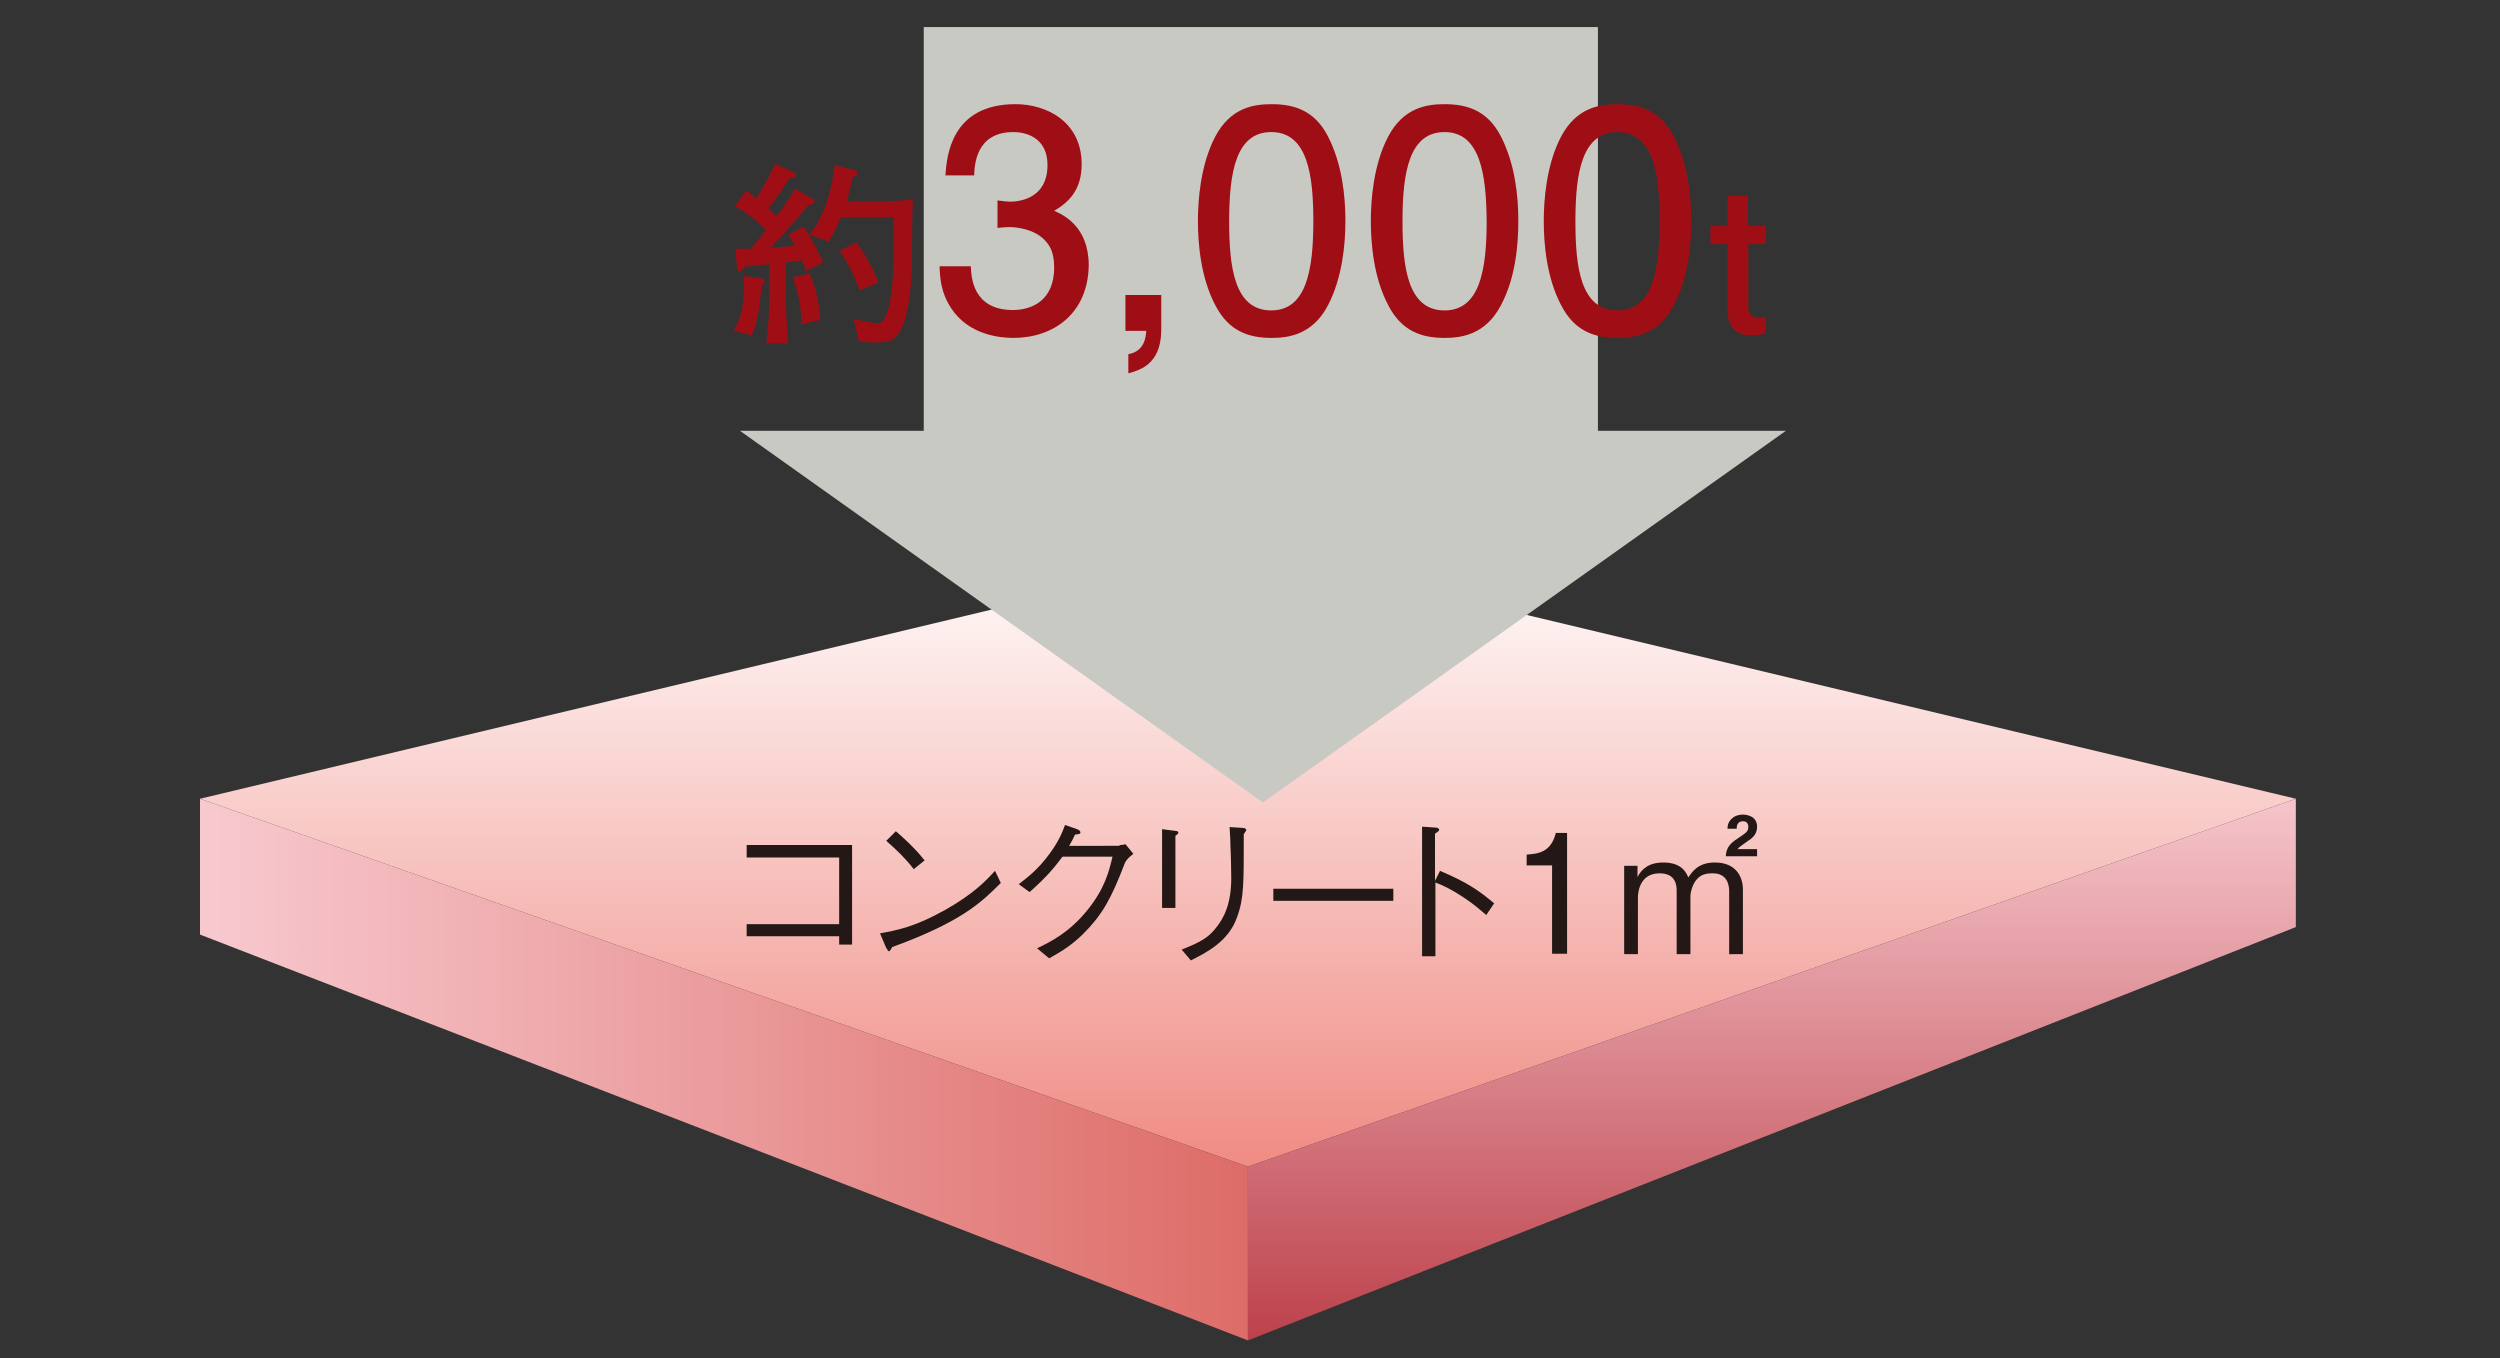
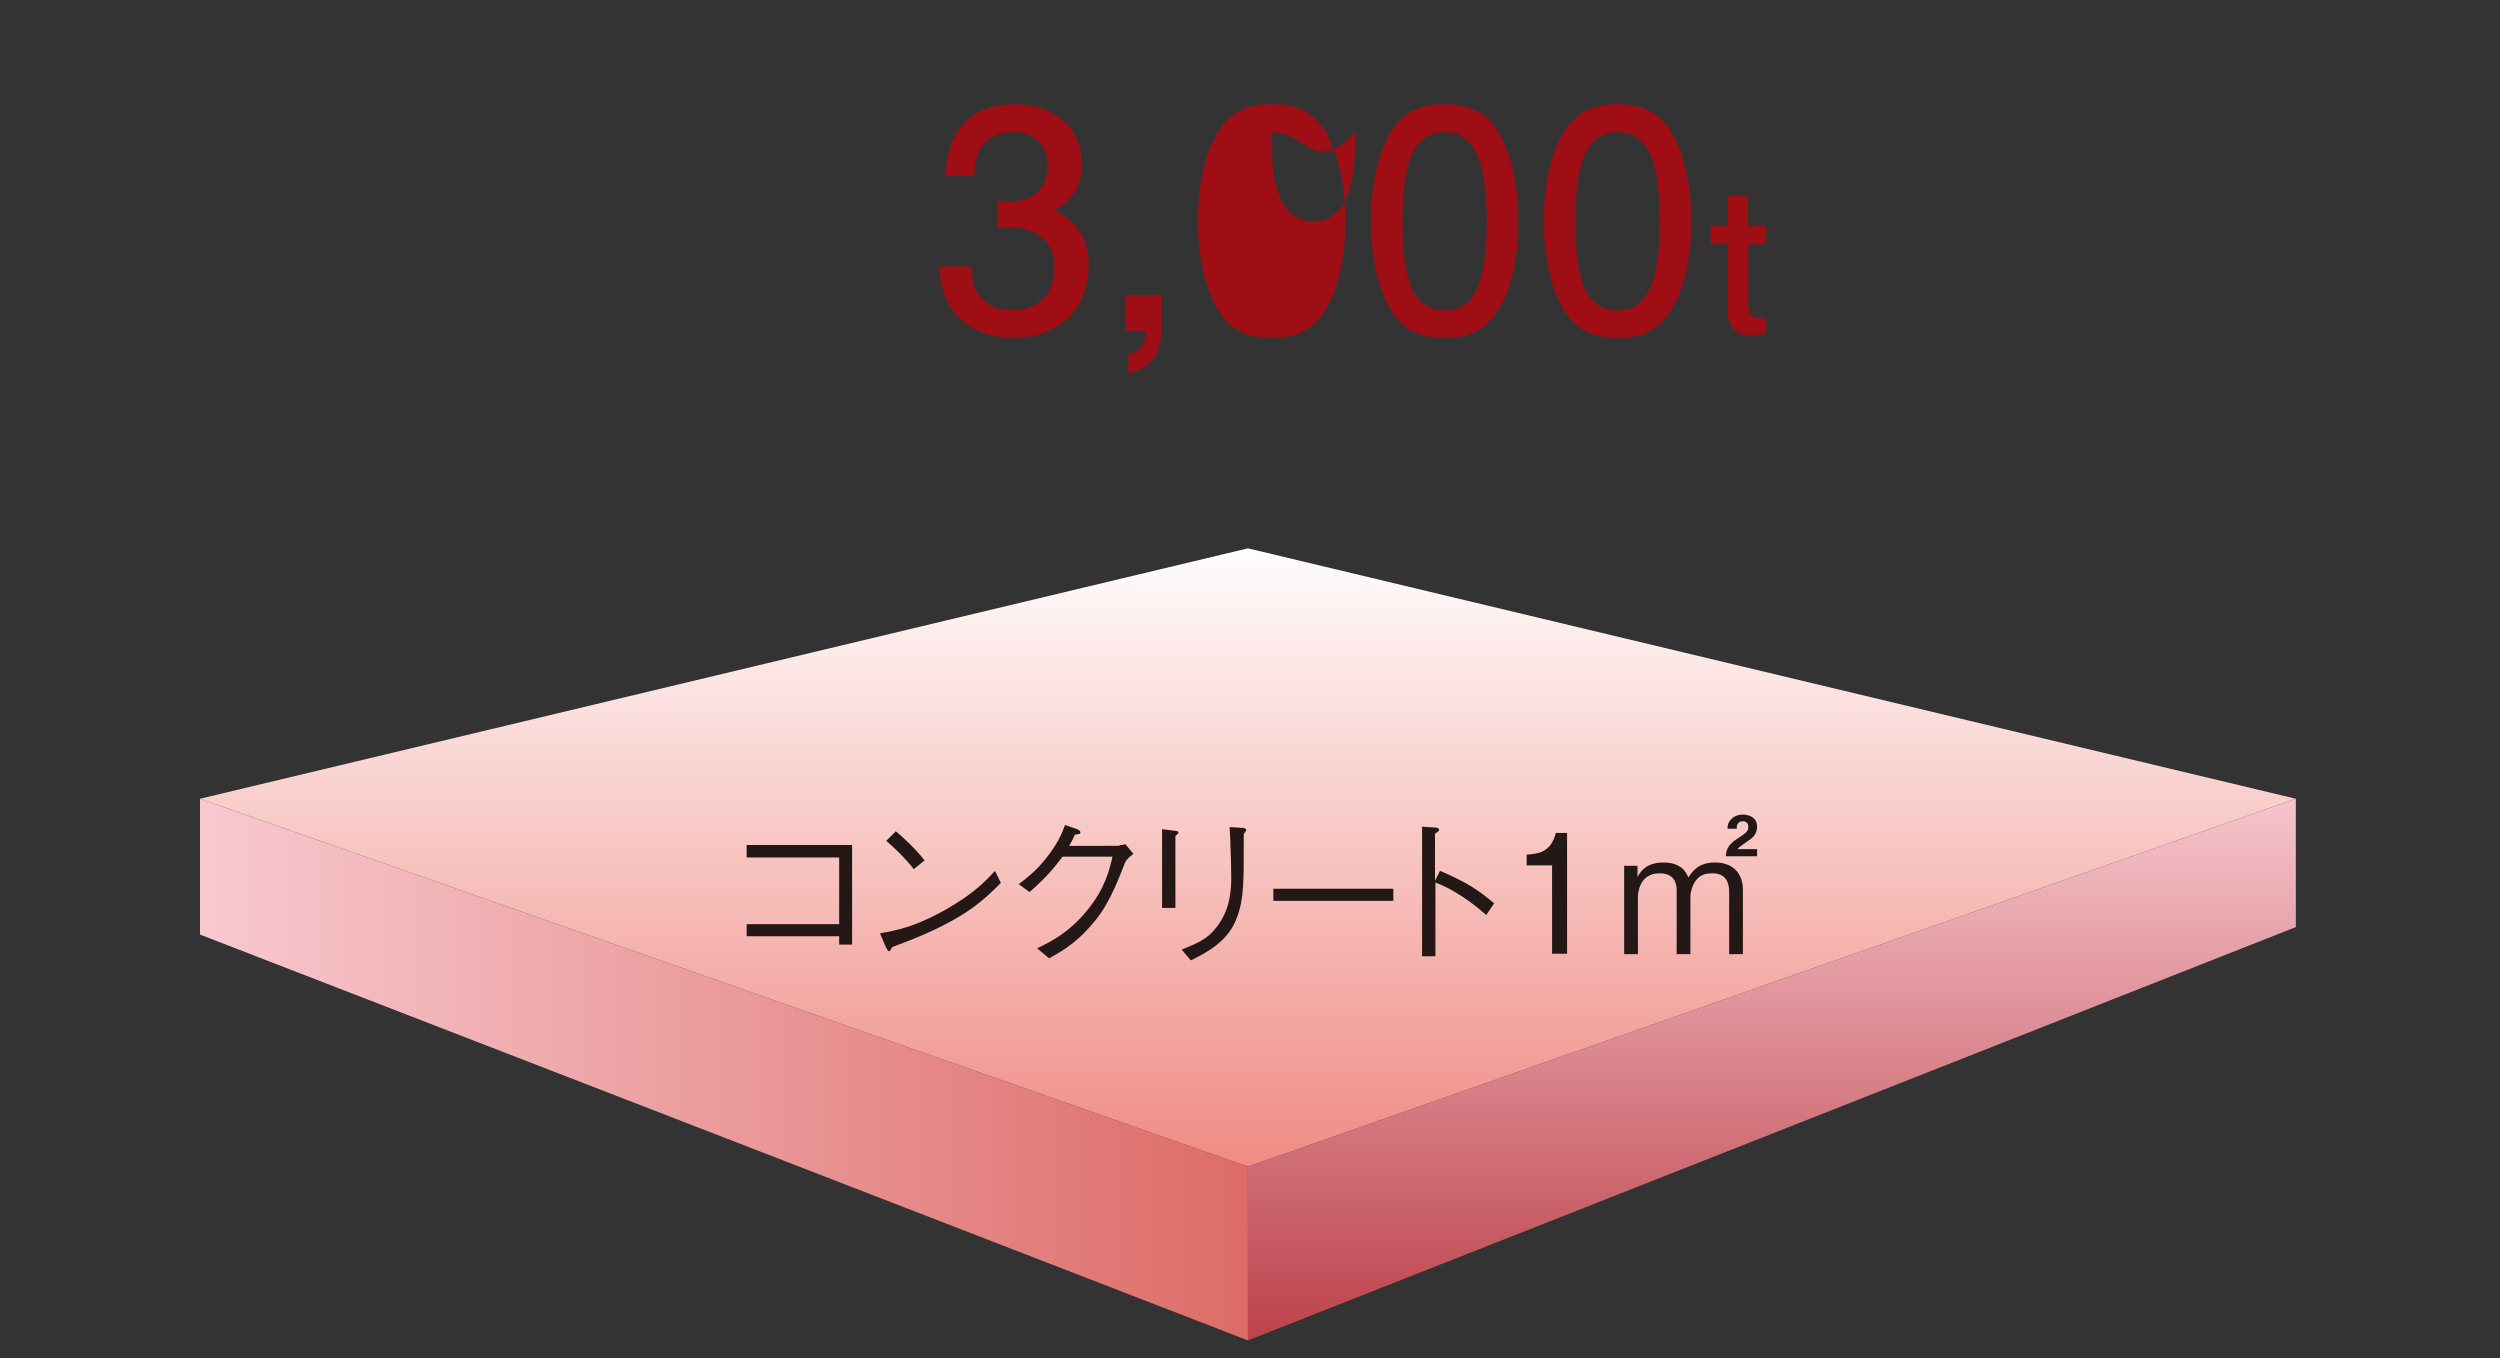
<svg xmlns="http://www.w3.org/2000/svg" version="1.1" id="レイヤー_1" x="0px" y="0px" viewBox="0 0 600 326" style="enable-background:new 0 0 600 326;" xml:space="preserve">
  <rect x="0" y="0" width="600" height="326" fill="#333333" stroke="none" />
  <style type="text/css">
	.st0{fill:url(#SVGID_1_);}
	.st1{fill:url(#SVGID_00000026148153552981611020000003221473611237605271_);}
	.st2{fill:url(#SVGID_00000098914812488036664340000017904078061759593618_);}
	.st3{fill:#C9C9C4;}
	.st4{fill:#A00E15;}
	.st5{fill:#231815;}
</style>
  <g>
    <g>
      <g>
        <linearGradient id="SVGID_1_" gradientUnits="userSpaceOnUse" x1="-1094.495" y1="414.919" x2="-1094.495" y2="857.614" gradientTransform="matrix(0.36 0 0 0.36 693.846 -20.653)">
          <stop offset="0" style="stop-color:#FFFFFF" />
          <stop offset="1" style="stop-color:#EF857D" />
        </linearGradient>
        <polygon class="st0" points="299.5,280 48,191.7 299.5,131.6 551,191.7    " />
      </g>
      <linearGradient id="SVGID_00000104675540991280168810000003700843502734590095_" gradientUnits="userSpaceOnUse" x1="-1785.416" y1="769.831" x2="-1087.426" y2="769.831" gradientTransform="matrix(0.36 0 0 0.36 693.846 -20.653)">
        <stop offset="0" style="stop-color:#F7C8CE" />
        <stop offset="1" style="stop-color:#DD6B66" />
      </linearGradient>
      <polygon style="fill:url(#SVGID_00000104675540991280168810000003700843502734590095_);" points="48,191.7 48,224.3 299.5,321.7     299.5,280   " />
      <linearGradient id="SVGID_00000096031593001593209970000015276122886996174739_" gradientUnits="userSpaceOnUse" x1="-745.5" y1="581.794" x2="-745.5" y2="973.529" gradientTransform="matrix(0.36 0 0 0.36 693.846 -20.653)">
        <stop offset="0" style="stop-color:#F7C8CE" />
        <stop offset="1" style="stop-color:#B93943" />
      </linearGradient>
      <polygon style="fill:url(#SVGID_00000096031593001593209970000015276122886996174739_);" points="299.5,321.7 299.5,280     551,191.7 551,222.5   " />
-       <polygon class="st3" points="383.5,103.4 383.5,6.5 221.7,6.5 221.7,103.4 177.6,103.4 303.1,192.6 428.6,103.4   " />
      <g>
-         <path class="st4" d="M182.7,68.6c0,1.2-0.4,8-2.3,11.9l-4.3-1.1c0.7-1.3,2.5-4.6,2.5-10.3c0-1.2-0.1-2.1-0.2-2.9l4.1,0.6     c0.5,0.1,1,0.3,1,0.8S183.2,68.4,182.7,68.6z M193.4,65.1c-0.3-1.1-0.5-1.7-0.9-2.6c-1.1,0.1-2.6,0.3-3.9,0.5v7.3     c0,3.1,0.1,6.2,0.5,11.2c0,0.3,0,0.8,0,0.9h-5.2c0.5-3.3,0.7-6.8,0.7-12.3v-6.7c-0.9,0.1-5,0.5-5.9,0.6c-0.7,1.1-0.9,1.2-1.2,1.2     c-0.5,0-0.5-0.3-0.6-0.7l-0.4-4.8c1.3,0,1.5,0,3.7,0c0.5-0.6,0.9-1,3.7-4.5c-1.6-1.6-4.5-4.1-7.5-5.7l2.7-3.8     c0.8,0.6,1,0.8,2.4,1.9c2.5-4,3.2-5.5,4.5-8.3l4.4,2c0.5,0.2,0.6,0.4,0.6,0.7c0,0.4-0.1,0.5-1.6,0.9c-0.4,0.6-2.3,3.6-2.7,4.1     c-0.9,1.2-0.9,1.3-2.4,2.9c0.3,0.3,1.8,1.7,2.1,2c1.1-1.5,2.8-3.8,4.4-6.6l4.2,2.4c0,0,0.5,0.3,0.5,0.7c0,0.5-0.2,0.6-1.6,0.9     c0,0.1-4.6,5.7-8.9,10.1c1.3,0,2.8-0.1,5.8-0.5c-0.7-1.2-1-1.6-1.6-2.6l3.7-1.9c2.1,3.4,2.2,3.5,4.7,8.5L193.4,65.1z M192.3,77.8     c0-4.1-0.5-6.8-2-11.2l4-1c1,2.3,2.1,5.2,2.6,11.2L192.3,77.8z M218.8,65.3c-0.2,5.4-1.1,11.4-2.9,14.4c-1.4,2.4-3.4,2.5-6.1,2.5     c-1.2,0-1.5,0-3.7-0.3l-1.2-5.4c1.8,0.5,4.9,1.1,5.5,1.1c1.5,0,2.1-1.1,2.9-4c1.1-3.8,1.2-11.4,1.2-13.1c0-1.3,0-7.2,0-8.4h-12.7     c-0.7,2-1.2,2.8-2.9,5.9l-4.7-1.7c2-2.3,3.3-5,4.2-7.8c1.4-4.2,1.7-7.4,1.9-8.8l4.7,1.1c0.5,0.1,0.8,0.2,0.8,0.8s-0.4,0.7-1.3,1     c-0.3,2.4-0.7,3.5-1.3,5.8h6.3c2.1,0,6.4-0.2,9.6-0.5C218.9,50.4,218.9,62.7,218.8,65.3z M206.3,69.7c-1.1-3.4-2.9-6.6-4.8-9.6     l4.1-1.9c2.4,3.5,3.9,6,5.2,9.6L206.3,69.7z" />
        <path class="st4" d="M243.2,81.1c-3.2,0-10.7-0.7-14.9-7.1c-2.5-3.8-2.7-7.2-2.8-10.1h7.5c0.1,2.5,0.4,10.5,10.1,10.5     c4.7,0,9.9-2.4,9.9-10.2c0-4-1.3-5.6-2.4-6.7c-2.5-2.5-6.5-3-8.4-3c-0.6,0-1.9,0.1-2.8,0.2v-6.6c1.3,0.2,2.7,0.3,3,0.3     c2.2,0,9-0.7,9-8.8c0-6.1-4.5-7.9-8.2-7.9c-9,0-9.3,7.9-9.4,10.4h-6.9c0.3-4.3,1.2-17.1,16.8-17.1c7.6,0,15.9,4.3,15.9,14.4     c0,6.3-3.2,9.2-6.6,11.2c2.1,0.9,8.3,3.7,8.3,13.1C261.1,75.4,252.7,81.1,243.2,81.1z" />
        <path class="st4" d="M270.8,89.6V85c4-0.7,4.2-4.3,4.3-5.6h-5v-8.6h8.6v8.6C278.6,87.6,273.3,88.9,270.8,89.6z" />
-         <path class="st4" d="M318.7,73.3c-3.7,7.1-9.6,7.8-13.5,7.8c-5.5,0-10.3-1.6-13.5-7.8c-3.5-6.6-4.2-14.7-4.2-20.3     c0-4.9,0.6-13.5,4.2-20.3c3.7-6.9,9.2-7.7,13.5-7.7c5.4,0,10.3,1.5,13.5,7.7c3.4,6.6,4.2,14.3,4.2,20.3     C322.9,58.9,322.1,66.8,318.7,73.3z M305.1,31.7c-8.5,0-10.1,9.7-10.1,21.4c0,10.9,1.2,21.4,10.1,21.4c8.4,0,10.1-9.6,10.1-21.4     C315.2,42.2,313.9,31.7,305.1,31.7z" />
+         <path class="st4" d="M318.7,73.3c-3.7,7.1-9.6,7.8-13.5,7.8c-5.5,0-10.3-1.6-13.5-7.8c-3.5-6.6-4.2-14.7-4.2-20.3     c0-4.9,0.6-13.5,4.2-20.3c3.7-6.9,9.2-7.7,13.5-7.7c5.4,0,10.3,1.5,13.5,7.7c3.4,6.6,4.2,14.3,4.2,20.3     C322.9,58.9,322.1,66.8,318.7,73.3z M305.1,31.7c0,10.9,1.2,21.4,10.1,21.4c8.4,0,10.1-9.6,10.1-21.4     C315.2,42.2,313.9,31.7,305.1,31.7z" />
        <path class="st4" d="M360.2,73.3c-3.7,7.1-9.6,7.8-13.5,7.8c-5.5,0-10.3-1.6-13.5-7.8c-3.5-6.6-4.2-14.7-4.2-20.3     c0-4.9,0.6-13.5,4.2-20.3c3.7-6.9,9.2-7.7,13.5-7.7c5.4,0,10.3,1.5,13.5,7.7c3.4,6.6,4.2,14.3,4.2,20.3     C364.4,58.9,363.7,66.8,360.2,73.3z M346.7,31.7c-8.5,0-10.1,9.7-10.1,21.4c0,10.9,1.2,21.4,10.1,21.4c8.4,0,10.1-9.6,10.1-21.4     C356.7,42.2,355.4,31.7,346.7,31.7z" />
        <path class="st4" d="M401.7,73.3c-3.7,7.1-9.6,7.8-13.5,7.8c-5.5,0-10.3-1.6-13.5-7.8c-3.5-6.6-4.2-14.7-4.2-20.3     c0-4.9,0.6-13.5,4.2-20.3c3.7-6.9,9.2-7.7,13.5-7.7c5.4,0,10.3,1.5,13.5,7.7c3.4,6.6,4.2,14.3,4.2,20.3     C405.9,58.9,405.2,66.8,401.7,73.3z M388.2,31.7c-8.5,0-10.1,9.7-10.1,21.4c0,10.9,1.2,21.4,10.1,21.4c8.4,0,10.1-9.6,10.1-21.4     C398.3,42.2,397,31.7,388.2,31.7z" />
        <path class="st4" d="M419.6,58.6v15.2c0,1.9,1.2,2.5,2.8,2.5c0.2,0,0.8,0,1.4-0.1V80c-0.7,0.3-2.5,0.5-3.6,0.5     c-4.3,0-5.6-2.8-5.6-6.2V58.6h-4.1v-4.4h4.1V47h4.9v7.2h4.3v4.4H419.6z" />
      </g>
      <g>
        <path class="st5" d="M179.2,224.8v-3h22.2v-16h-22.2v-3h25.3v23.9h-3.1v-2H179.2z" />
        <path class="st5" d="M240.2,211.9c-4.5,4.5-9.3,9.3-26.1,15.4c0,0.1-0.5,1-0.7,1c-0.3,0-0.5-0.5-0.8-1l-1.4-3.3     c3.9-0.7,8.3-1.5,15.6-5.6c6.9-3.9,9.7-6.9,12-9.4L240.2,211.9z M219.3,208.6c-1.9-2.5-4.2-4.7-6.6-6.8l2.3-2.3     c1.2,1,4.6,4,6.9,7L219.3,208.6z" />
        <path class="st5" d="M268.7,202.8c0.6,0,0.8,0,1.4-0.2l1.9,2.3c-1.6,1.3-1.8,1.7-2.1,2.4c-3.3,8.6-5.4,12.3-10,16.9     c-2.7,2.6-4.7,3.9-8.1,5.8l-2.9-2.4c3.5-1.7,7.7-3.8,12.1-9.2c4.2-5.2,5.2-9.4,6-12.8h-12c-1.8,2.4-3.6,4.7-7.9,8.5l-2.6-1.9     c2.2-1.7,4.6-3.5,7.4-7.3c2.4-3.3,3.1-5.3,3.7-6.9l2.9,1c0.8,0.3,0.8,0.7,0.8,0.8c0,0.4-0.5,0.4-1.3,0.5     c-0.4,0.9-0.8,1.7-1.4,2.7H268.7z" />
        <path class="st5" d="M282,199.4c0.3,0,0.8,0.1,0.8,0.4c0,0.2,0,0.3-0.7,0.8v17.3h-3.2v-18.9L282,199.4z M283.6,227.9     c4.6-1.8,6.3-2.9,7.9-4.8c2.3-2.7,4-6.2,4-12.4c0-1.2-0.1-6.5-0.2-7.6c0-1.2,0-1.4-0.2-4.6l3.2,0.2c0.2,0,0.8,0.1,0.8,0.5     c0,0.2-0.1,0.2-0.6,1c0,11.4,0.1,15.3-1.6,19.9c-2,5.8-7.3,8.5-11.1,10.4L283.6,227.9z" />
        <path class="st5" d="M305.6,216.2v-2.9h28.8v2.9H305.6z" />
        <path class="st5" d="M345.6,209c6.8,2.9,9.4,4.8,13,7.8l-1.9,2.8c-1.2-1-2.7-2.4-5.4-4.2c-3.2-2.1-5-2.9-6.8-3.6v17.7h-3.2v-31.1     l3,0.2c0.2,0,1.1,0,1.1,0.6c0,0.2-0.3,0.4-1,0.9v11.3L345.6,209z" />
        <path class="st5" d="M372.5,228.9v-21.2h-6.1v-2.6c2.6-0.2,5.8-0.4,7-5.2h2.7v29H372.5z" />
        <path class="st5" d="M393,210.5c0.9-1.8,2.6-3.5,6.2-3.5c4.4,0,5.5,2.4,6,3.6c1-1.5,2.4-3.6,6.4-3.6c5,0,6.7,3.4,6.7,6.5v15.5     H415v-15.1c0-1.7-0.6-4.3-3.9-4.3c-1.6,0-3.1,0.2-4.3,2c-0.6,0.9-1.1,2.4-1.1,3.6v13.8h-3.3v-15.3c0-3.7-2.6-4.1-4.1-4.1     c-5,0-5.2,5-5.2,5.7v13.7h-3.3v-21.2h3.2V210.5z M414.2,205.4c0.1-1.7,0.8-2.9,2.9-4.2c2.1-1.4,2.5-1.7,2.5-2.8     c0-0.6-0.3-1.3-1.3-1.3c-1.4,0-1.5,1.2-1.5,1.8h-2.2c0-0.6,0.1-1.5,0.9-2.3c0.9-1,2.3-1.1,2.8-1.1c0.8,0,3.4,0.3,3.4,2.9     c0,1.9-1.2,2.8-2.3,3.5c-1.7,1.2-1.9,1.3-2.4,1.9h4.7v1.7H414.2z" />
      </g>
    </g>
  </g>
</svg>